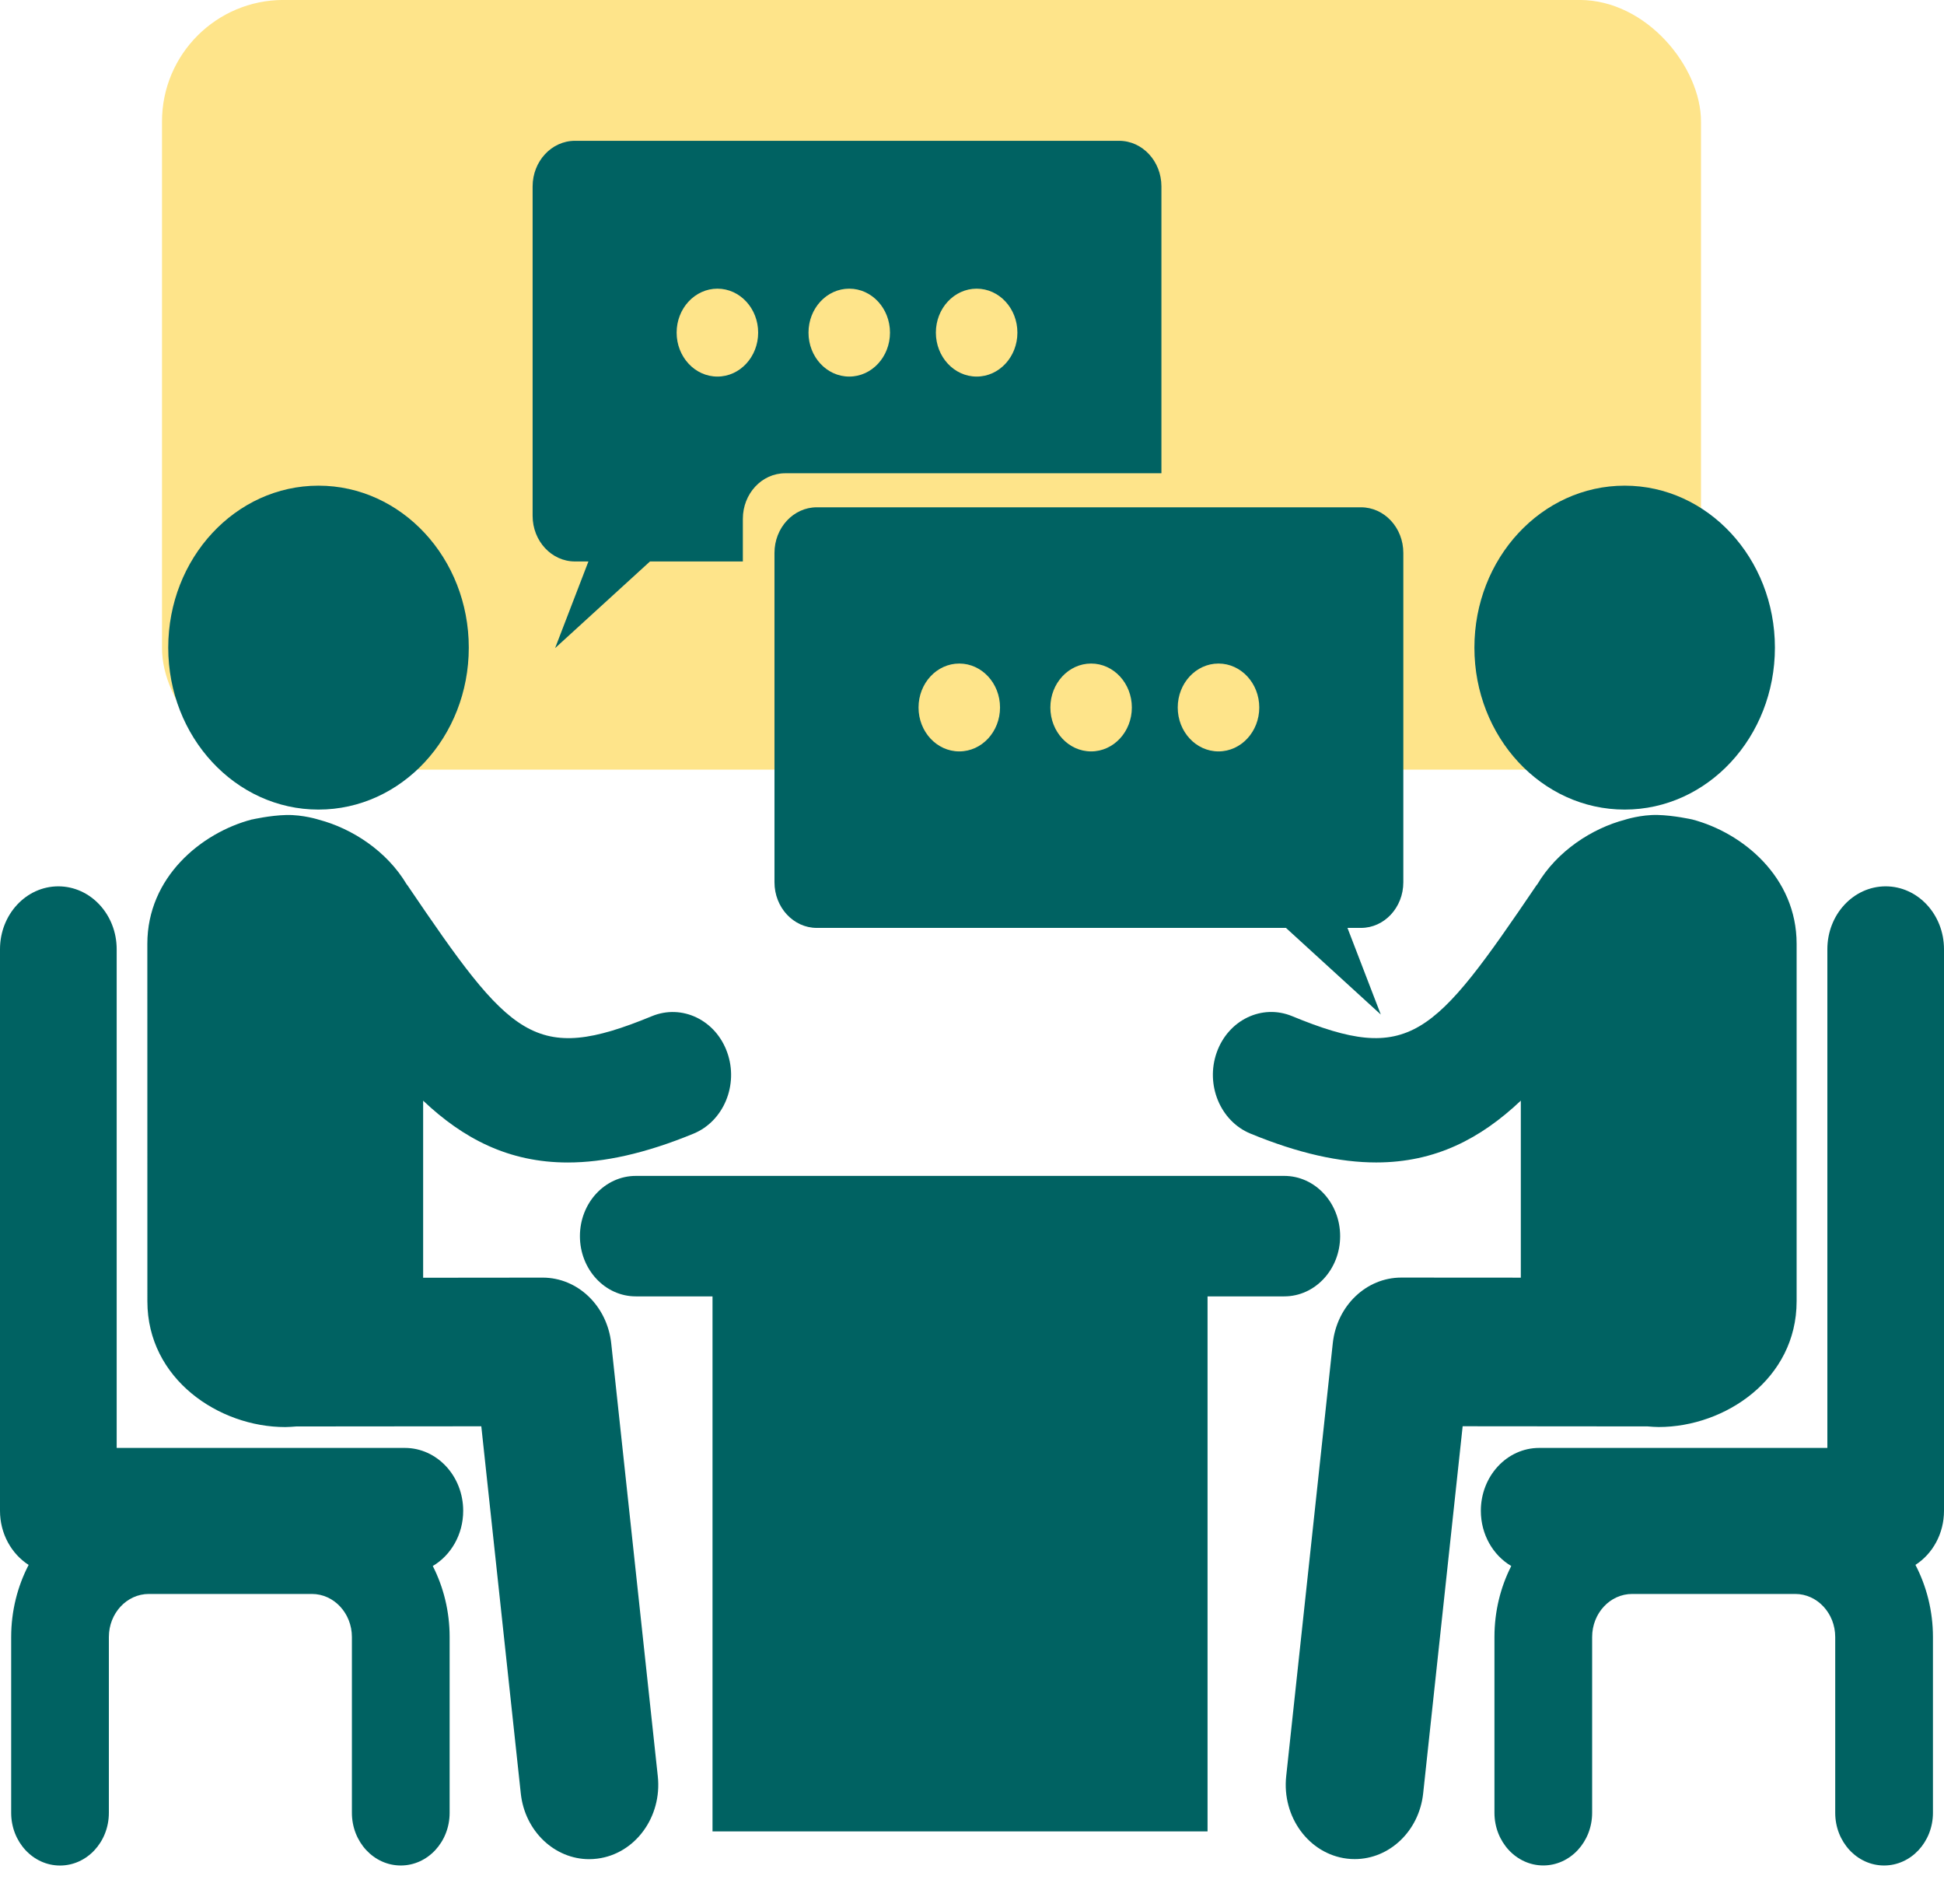
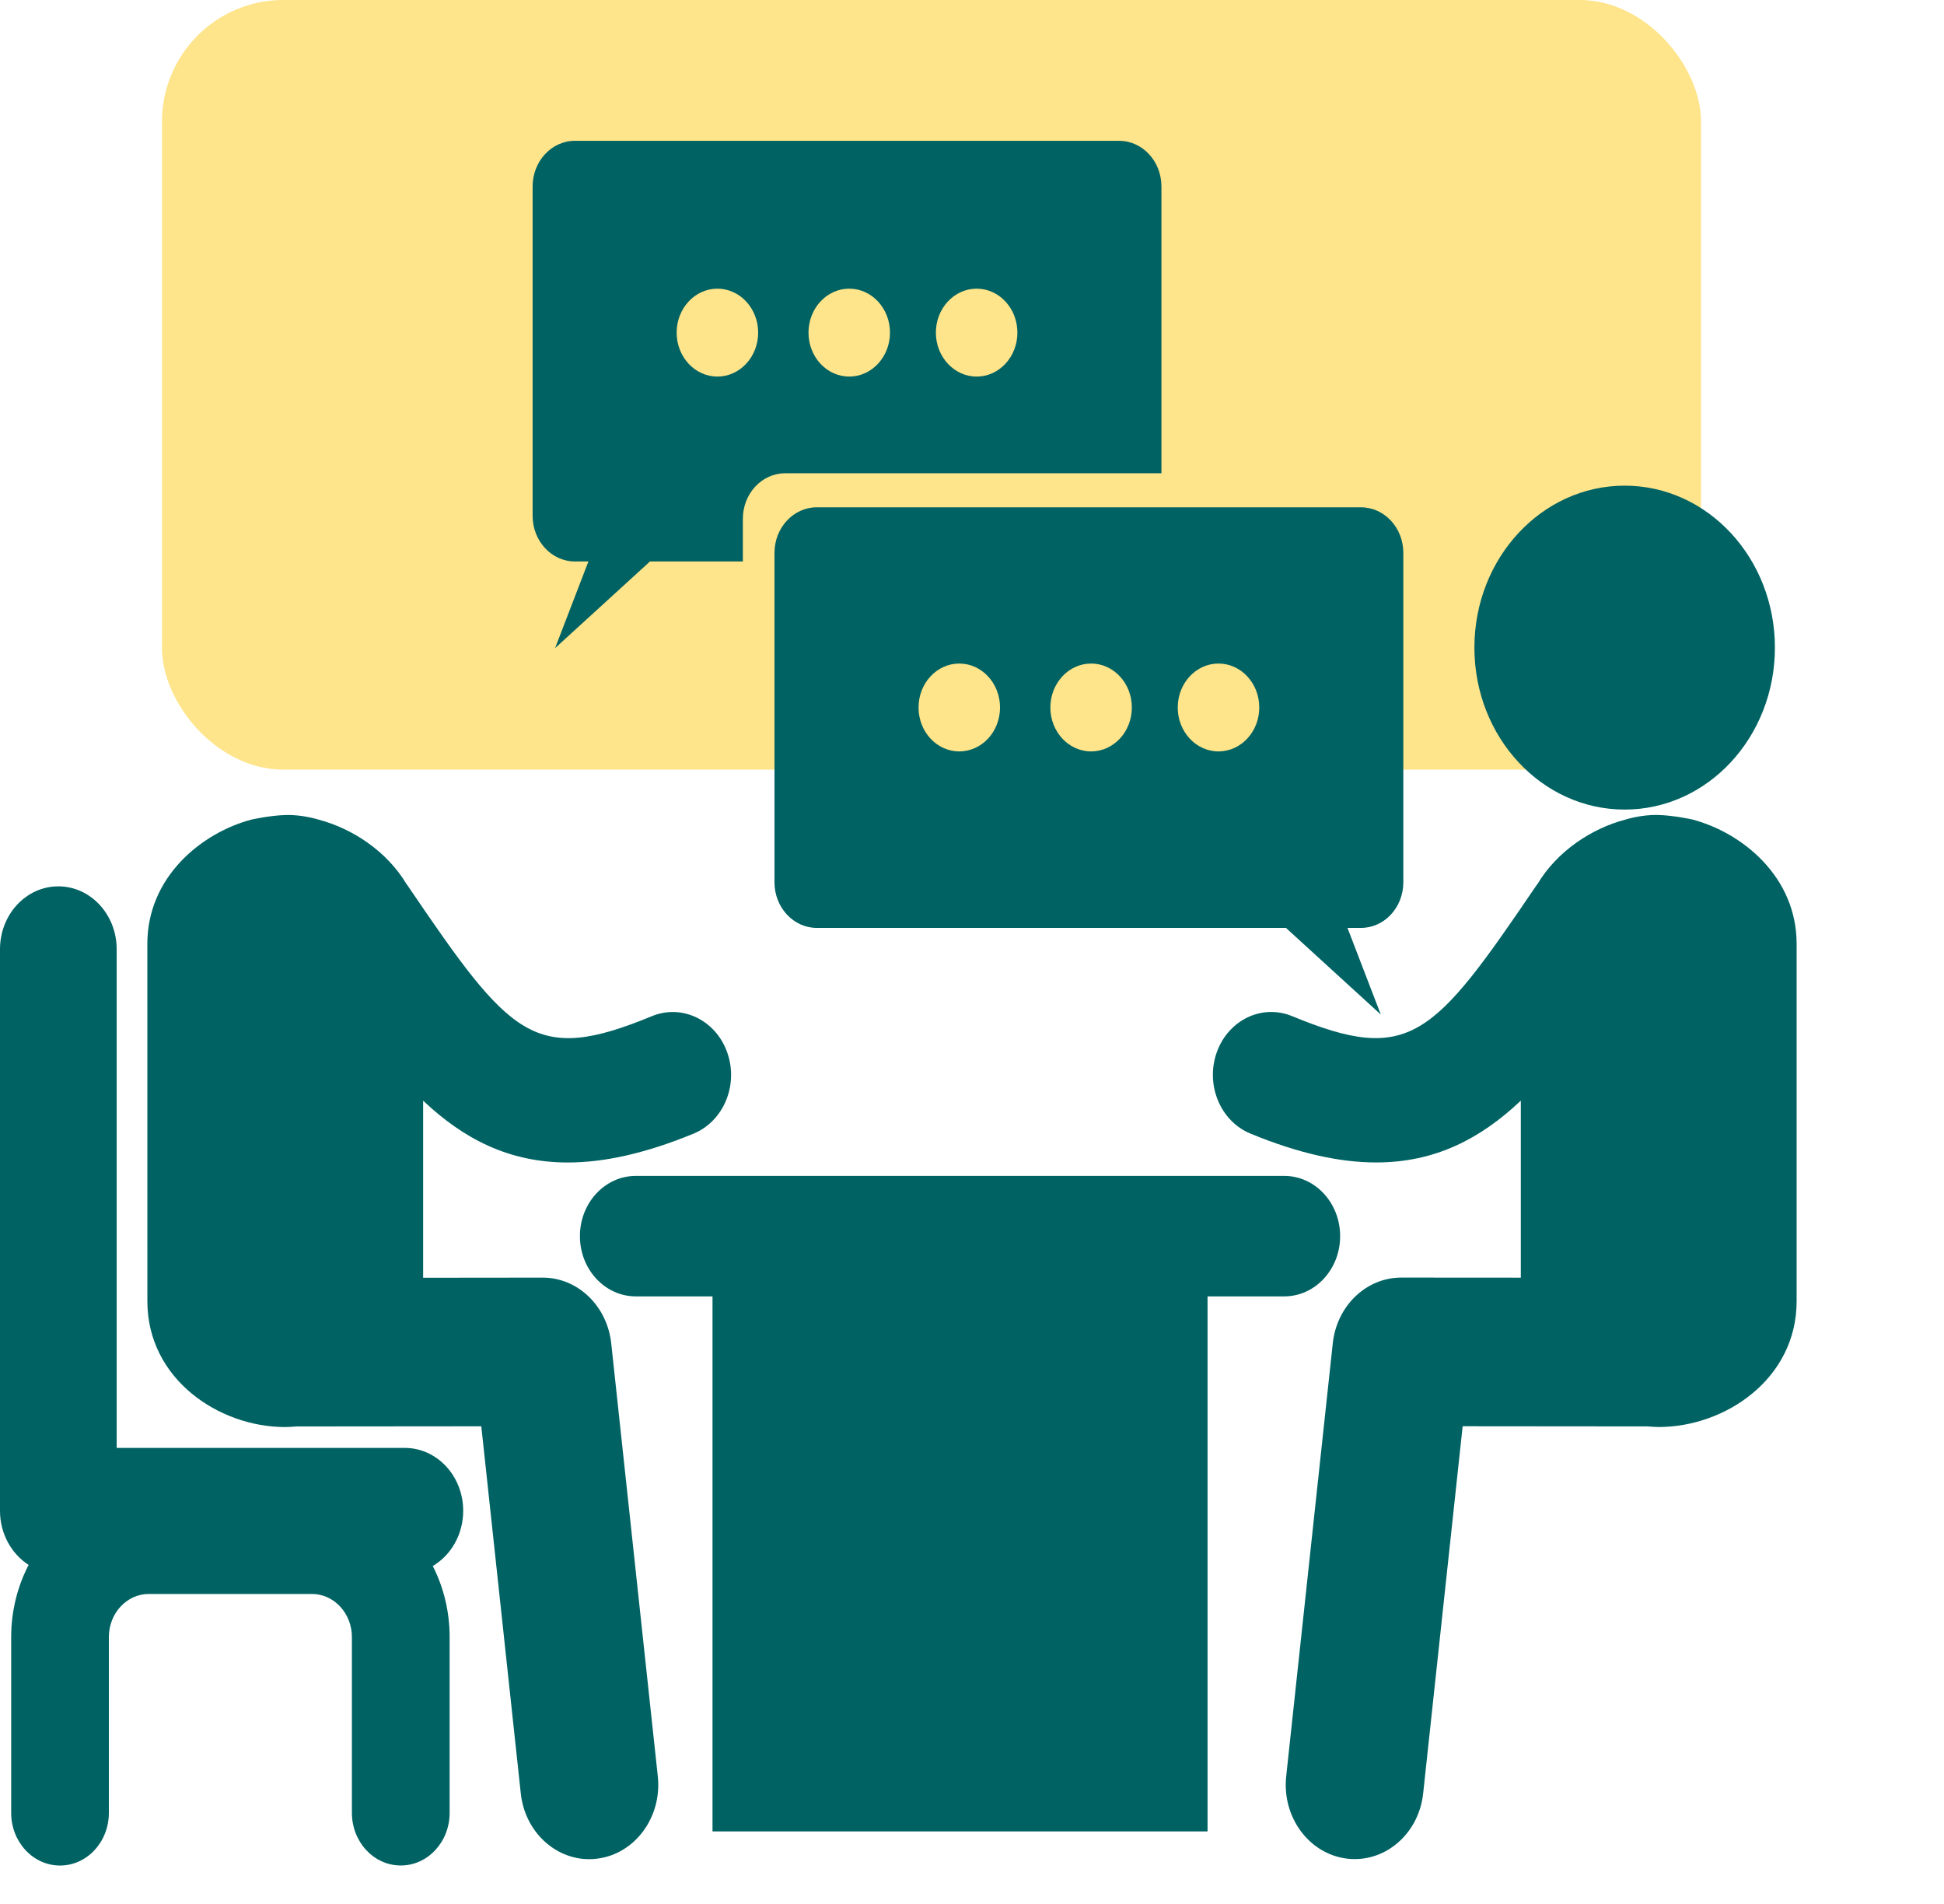
<svg xmlns="http://www.w3.org/2000/svg" width="48" height="47" viewBox="0 0 48 47" fill="none">
  <rect x="4" y="-0.001" width="38" height="19" rx="3" fill="#FEE48A" />
-   <path d="M7.864 19.985C9.913 19.985 11.575 18.195 11.575 15.987C11.575 13.779 9.913 11.989 7.864 11.989C5.815 11.989 4.154 13.779 4.154 15.987C4.154 18.195 5.815 19.985 7.864 19.985Z" fill="#006262" />
  <path d="M15.092 33.162C14.992 32.237 14.265 31.539 13.4 31.539H13.4L10.448 31.542V27.171C11.438 28.107 12.558 28.697 14.02 28.697C14.911 28.697 15.932 28.476 17.126 27.984C17.869 27.677 18.241 26.78 17.956 25.98C17.672 25.179 16.839 24.779 16.096 25.085C13.188 26.285 12.614 25.615 10.059 21.852C10.054 21.844 10.047 21.839 10.041 21.83C9.551 21.007 8.693 20.452 7.873 20.235C7.873 20.235 7.483 20.109 7.067 20.119C6.67 20.128 6.227 20.229 6.227 20.229L6.216 20.23C4.968 20.559 3.638 21.655 3.638 23.299L3.639 32.124C3.639 34.042 5.407 35.229 7.043 35.228C7.135 35.228 7.226 35.219 7.317 35.213L11.884 35.209L12.859 44.272C12.959 45.206 13.696 45.895 14.548 45.895C14.614 45.895 14.68 45.89 14.747 45.882C15.68 45.766 16.35 44.855 16.242 43.849L15.092 33.162Z" fill="#006262" />
  <path d="M11.437 37.295C11.437 36.438 10.791 35.743 9.996 35.743H2.881V23.432C2.881 22.576 2.236 21.88 1.44 21.88C0.644 21.88 0 22.576 0 23.432V37.295C0 37.863 0.285 38.36 0.707 38.631C0.433 39.158 0.276 39.766 0.276 40.412V44.752C0.276 45.47 0.816 46.052 1.482 46.052C2.148 46.052 2.688 45.47 2.688 44.752V40.411C2.688 39.825 3.13 39.348 3.675 39.348H7.702C8.246 39.348 8.689 39.825 8.689 40.411V44.751C8.689 45.469 9.229 46.051 9.896 46.051C10.562 46.051 11.102 45.469 11.102 44.751V40.411C11.102 39.776 10.951 39.179 10.686 38.658C11.132 38.395 11.437 37.883 11.437 37.295Z" fill="#006262" />
  <path d="M40.115 19.985C42.164 19.985 43.825 18.195 43.825 15.987C43.825 13.779 42.164 11.989 40.115 11.989C38.066 11.989 36.405 13.779 36.405 15.987C36.405 18.195 38.066 19.985 40.115 19.985Z" fill="#006262" />
  <path d="M40.956 35.227C42.594 35.227 44.361 34.041 44.361 32.123V23.298C44.361 21.654 43.032 20.558 41.784 20.229L41.773 20.227C41.773 20.227 41.33 20.128 40.932 20.118C40.517 20.108 40.127 20.234 40.127 20.234C39.306 20.451 38.449 21.006 37.959 21.829C37.952 21.838 37.946 21.843 37.94 21.851C35.385 25.614 34.812 26.285 31.903 25.084C31.16 24.778 30.328 25.178 30.043 25.979C29.759 26.779 30.131 27.676 30.874 27.983C32.068 28.476 33.088 28.696 33.98 28.696C35.442 28.696 36.561 28.106 37.551 27.17V31.54L34.6 31.538C34.599 31.538 34.599 31.538 34.598 31.538C33.734 31.538 33.007 32.235 32.908 33.161L31.758 43.847C31.65 44.854 32.319 45.764 33.254 45.881C33.32 45.89 33.386 45.893 33.451 45.893C34.304 45.893 35.04 45.204 35.14 44.27L36.115 35.208L40.682 35.212C40.773 35.219 40.865 35.227 40.956 35.227Z" fill="#006262" />
-   <path d="M48 37.295V23.432C48 22.576 47.355 21.88 46.56 21.88C45.764 21.88 45.12 22.576 45.12 23.432V35.743H38.005C37.209 35.743 36.564 36.438 36.564 37.295C36.564 37.882 36.867 38.395 37.315 38.658C37.05 39.179 36.9 39.776 36.9 40.41V44.75C36.9 45.468 37.44 46.05 38.106 46.05C38.771 46.05 39.312 45.468 39.312 44.75V40.411C39.312 39.825 39.754 39.348 40.3 39.348H44.327C44.871 39.348 45.314 39.825 45.314 40.411V44.751C45.314 45.469 45.854 46.051 46.52 46.051C47.186 46.051 47.727 45.469 47.727 44.751V40.411C47.727 39.765 47.569 39.158 47.295 38.63C47.715 38.36 48 37.864 48 37.295Z" fill="#006262" />
  <path d="M33.09 30.515C33.09 29.694 32.472 29.028 31.71 29.028H15.699C14.937 29.028 14.319 29.694 14.319 30.515C14.319 31.336 14.937 32.002 15.699 32.002H17.593V45.209H29.816V32.002H31.71C32.472 32.002 33.09 31.336 33.09 30.515Z" fill="#006262" />
  <path d="M14.196 13.86H14.529L13.706 15.999L16.049 13.86H18.342V12.808C18.342 12.187 18.809 11.683 19.387 11.683H28.677V4.602C28.677 3.981 28.209 3.476 27.632 3.476H14.196C13.619 3.476 13.151 3.981 13.151 4.602V12.734C13.151 13.355 13.619 13.86 14.196 13.86ZM24.115 7.126C24.671 7.126 25.121 7.612 25.121 8.211C25.121 8.81 24.671 9.296 24.115 9.296C23.559 9.296 23.108 8.81 23.108 8.211C23.108 7.612 23.559 7.126 24.115 7.126ZM20.969 7.126C21.525 7.126 21.975 7.612 21.975 8.211C21.975 8.81 21.525 9.296 20.969 9.296C20.413 9.296 19.963 8.81 19.963 8.211C19.963 7.612 20.413 7.126 20.969 7.126ZM17.714 7.126C18.269 7.126 18.72 7.612 18.72 8.211C18.72 8.81 18.269 9.296 17.714 9.296C17.158 9.296 16.707 8.81 16.707 8.211C16.707 7.612 17.158 7.126 17.714 7.126Z" fill="#006262" />
  <path d="M19.123 13.649V21.78C19.123 22.402 19.592 22.906 20.168 22.906H31.752L34.094 25.045L33.271 22.906H33.604C34.182 22.906 34.65 22.402 34.65 21.78V13.649C34.65 13.027 34.182 12.523 33.604 12.523H20.168C19.592 12.523 19.123 13.027 19.123 13.649ZM30.086 16.38C30.642 16.38 31.093 16.866 31.093 17.465C31.093 18.064 30.642 18.549 30.086 18.549C29.531 18.549 29.08 18.064 29.08 17.465C29.08 16.866 29.531 16.38 30.086 16.38ZM26.941 16.38C27.497 16.38 27.947 16.866 27.947 17.465C27.947 18.064 27.497 18.549 26.941 18.549C26.385 18.549 25.935 18.064 25.935 17.465C25.935 16.866 26.386 16.38 26.941 16.38ZM23.686 16.38C24.241 16.38 24.692 16.866 24.692 17.465C24.692 18.064 24.242 18.549 23.686 18.549C23.13 18.549 22.68 18.064 22.68 17.465C22.68 16.866 23.13 16.38 23.686 16.38Z" fill="#006262" />
</svg>